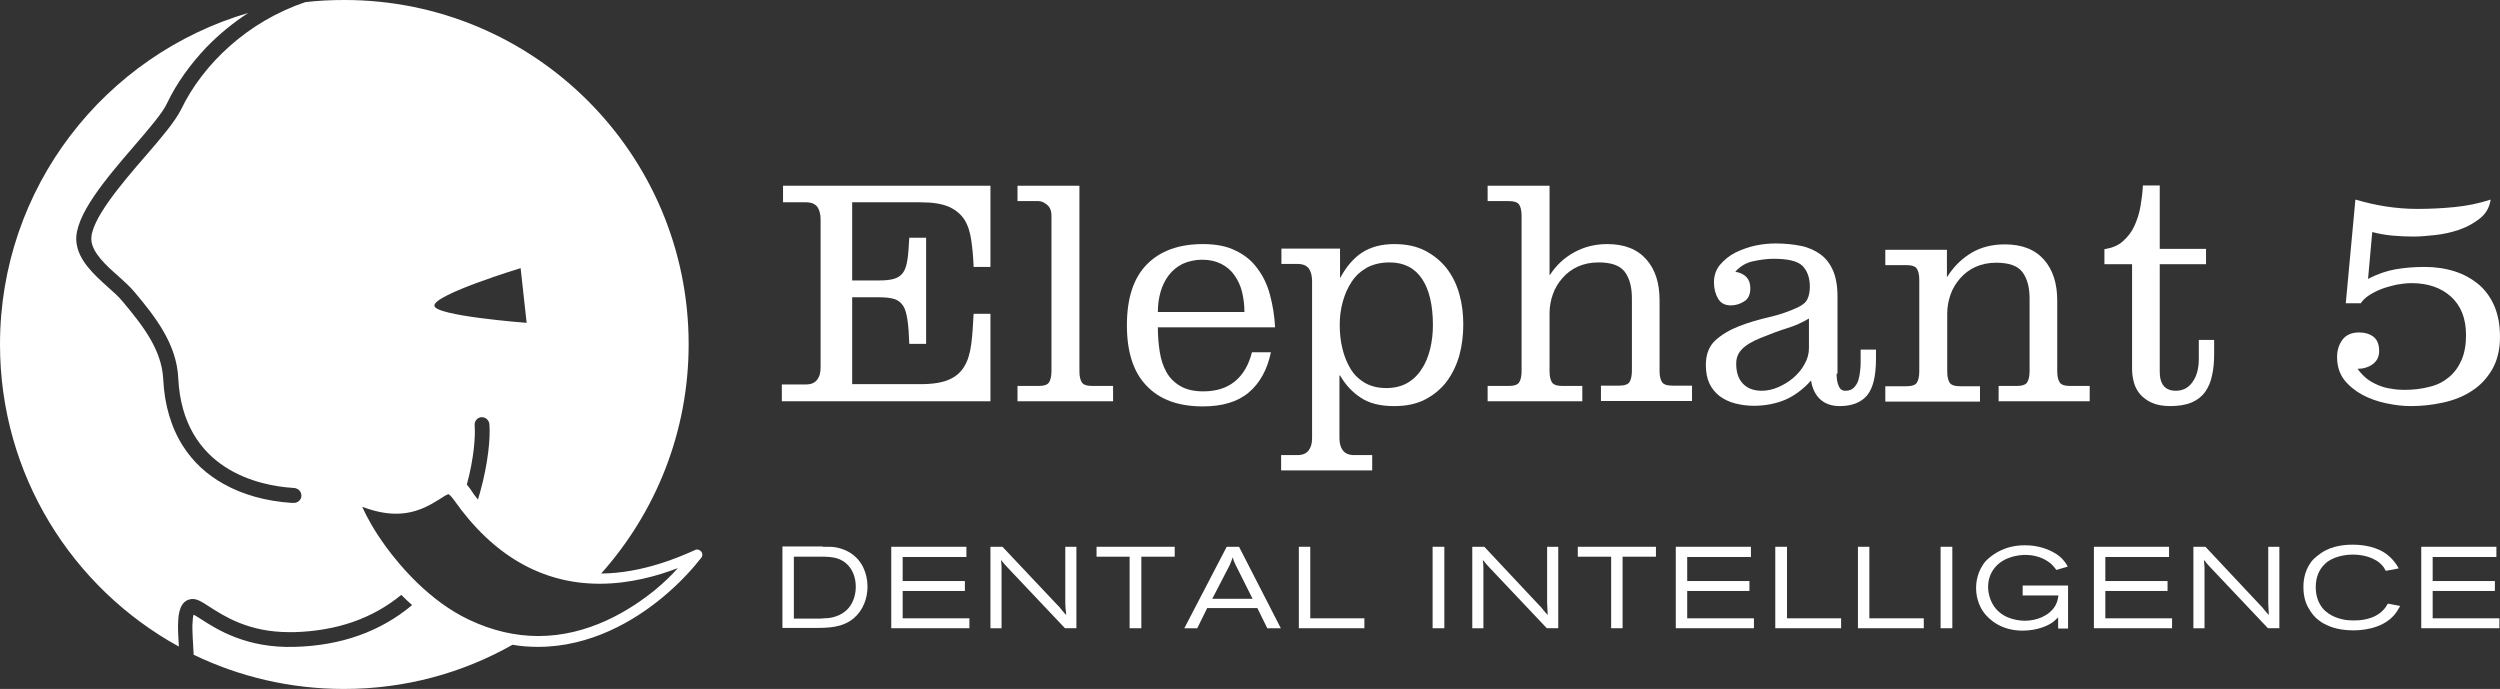
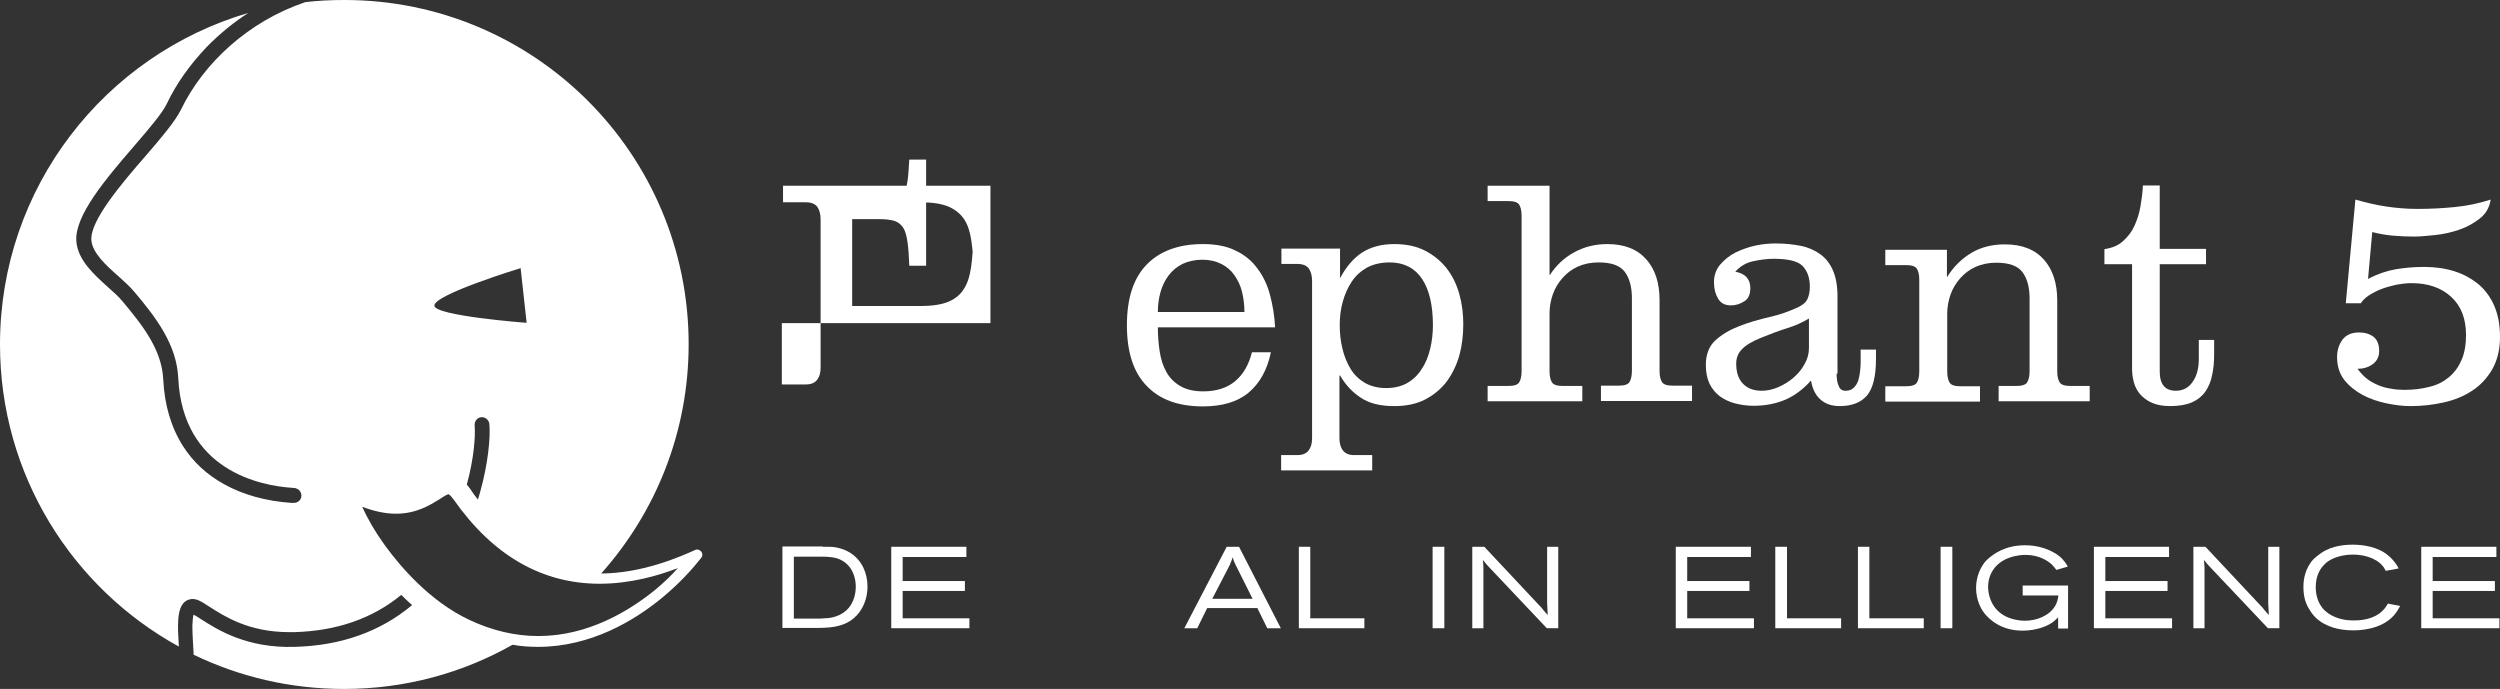
<svg xmlns="http://www.w3.org/2000/svg" id="uuid-09740f95-cf66-4a29-8e9d-e1273950eb7e" width="831.7" height="229.2" viewBox="0 0 831.7 229.2">
  <rect x="0" y="0" width="831.7" height="229.2" fill="#333333" stroke="none" />
  <defs>
    <style>.uuid-af5a9901-6239-478a-9d5b-9d49a8d623d1{fill:#fff;}</style>
  </defs>
  <path class="uuid-af5a9901-6239-478a-9d5b-9d49a8d623d1" d="m264.1,205.8h7.9c.7,0,1.4,0,2.1-.1,1.1,0,4.5-.1,7.3-2.5,3.1-2.7,3.3-6.7,3.3-8,0-4.5-2.3-8.5-6.8-9.6-1.3-.3-2.8-.4-4.2-.4h-9.6v20.6h0Zm9.6-23.9h2.3c1.2,0,4.2.3,7,2.1,3.8,2.5,5.6,6.7,5.6,11.2,0,3.9-1.5,7.9-4.6,10.5-3.7,3.1-8.4,3.2-12.9,3.2h-10.8v-27.1h13.4v.1Z" />
  <polygon class="uuid-af5a9901-6239-478a-9d5b-9d49a8d623d1" points="321.5 181.9 321.5 185.3 300.3 185.3 300.3 193.3 321 193.3 321 196.6 300.3 196.6 300.3 205.7 322.5 205.7 322.5 209 296.5 209 296.5 181.9 321.5 181.9" />
-   <path class="uuid-af5a9901-6239-478a-9d5b-9d49a8d623d1" d="m351.8,201.3c.5.5,1,1,1.4,1.6.5.6,1,1.2,1.5,1.7,0-.7-.1-1.3-.2-2,0-.7-.1-1.3-.1-2v-18.7h3.7v27.1h-3.8l-19.2-20.3c-.3-.4-.7-.7-1-1.1-.4-.5-.7-.9-1.1-1.3.1.8.2,1.6.2,2.4v20.3h-3.7v-27.1h4l18.3,19.4Z" />
-   <polygon class="uuid-af5a9901-6239-478a-9d5b-9d49a8d623d1" points="390.8 181.9 390.8 185.2 379.7 185.2 379.7 209 375.8 209 375.8 185.2 364.8 185.2 364.8 181.9 390.8 181.9" />
  <path class="uuid-af5a9901-6239-478a-9d5b-9d49a8d623d1" d="m403.3,199.2h13.4l-5.7-11.4c-.5-1-.6-1.3-.9-2.4-.3.8-.4,1.2-1,2.6l-5.8,11.2Zm8.9-17.3l13.9,27.1h-4.5l-3.3-6.7h-16.7l-3.3,6.7h-4.3l14.1-27.1h4.1Z" />
  <polygon class="uuid-af5a9901-6239-478a-9d5b-9d49a8d623d1" points="435.9 181.9 435.9 205.7 453.9 205.7 453.9 209 432.1 209 432.1 181.9 435.9 181.9" />
  <rect class="uuid-af5a9901-6239-478a-9d5b-9d49a8d623d1" x="476.6" y="181.9" width="3.9" height="27.1" />
  <path class="uuid-af5a9901-6239-478a-9d5b-9d49a8d623d1" d="m512,201.3c.5.5,1,1,1.4,1.6.5.6,1,1.2,1.5,1.7,0-.7-.1-1.3-.1-2s-.1-1.3-.1-2v-18.7h3.7v27.1h-3.8l-19.2-20.3c-.3-.4-.7-.7-1-1.1-.4-.5-.7-.9-1.1-1.3.1.8.2,1.6.2,2.4v20.3h-3.7v-27.1h4l18.2,19.4Z" />
-   <polygon class="uuid-af5a9901-6239-478a-9d5b-9d49a8d623d1" points="550.9 181.9 550.9 185.2 539.8 185.2 539.8 209 536 209 536 185.2 524.9 185.2 524.9 181.9 550.9 181.9" />
  <polygon class="uuid-af5a9901-6239-478a-9d5b-9d49a8d623d1" points="582.5 181.9 582.5 185.3 561.3 185.3 561.3 193.3 582 193.3 582 196.6 561.3 196.6 561.3 205.7 583.5 205.7 583.5 209 557.5 209 557.5 181.9 582.5 181.9" />
  <polygon class="uuid-af5a9901-6239-478a-9d5b-9d49a8d623d1" points="594.5 181.9 594.5 205.7 612.5 205.7 612.5 209 590.6 209 590.6 181.9 594.5 181.9" />
  <polygon class="uuid-af5a9901-6239-478a-9d5b-9d49a8d623d1" points="621.9 181.9 621.9 205.7 640 205.7 640 209 618.1 209 618.1 181.9 621.9 181.9" />
  <rect class="uuid-af5a9901-6239-478a-9d5b-9d49a8d623d1" x="645.6" y="181.9" width="3.9" height="27.1" />
  <path class="uuid-af5a9901-6239-478a-9d5b-9d49a8d623d1" d="m684.1,189.6c-.3-.4-.7-1-1.5-1.8-1.3-1.2-4.2-3.2-8.8-3.2-.8,0-3,.1-5.2.9-4.4,1.5-7.2,5.1-7.2,9.8,0,2.4.9,5.2,2.5,7.1,3.2,3.9,8.4,4.1,9.8,4.1,3.8,0,8-1.6,10-4.9.7-1.2.9-2.2,1.1-3.5h-11.9v-3.3h15.1v14.3h-3.3v-3.7c-.6.6-1.2,1.1-1.8,1.6-1.5,1.1-5.1,2.8-10,2.8-7.3,0-11.2-3.8-12.9-6-.9-1.2-2.6-4.1-2.6-8.2,0-1.3.2-4.5,2.2-7.6.5-.8,1.1-1.5,1.8-2.1,1.9-1.7,5.8-4.5,12.2-4.5,1.5,0,5.2.1,9.1,2.1,2,1,3,2,3.6,2.7s.9,1,1.6,2.3l-3.8,1.1Z" />
  <polygon class="uuid-af5a9901-6239-478a-9d5b-9d49a8d623d1" points="721.6 181.9 721.6 185.3 700.4 185.3 700.4 193.3 721.1 193.3 721.1 196.6 700.4 196.6 700.4 205.7 722.6 205.7 722.6 209 696.6 209 696.6 181.9 721.6 181.9" />
  <path class="uuid-af5a9901-6239-478a-9d5b-9d49a8d623d1" d="m751.9,201.3c.5.5,1,1,1.4,1.6.5.6,1,1.2,1.5,1.7,0-.7-.1-1.3-.1-2s-.1-1.3-.1-2v-18.7h3.7v27.1h-3.8l-19.2-20.3c-.3-.4-.7-.7-1-1.1-.4-.5-.7-.9-1.1-1.3.1.8.1,1.6.2,2.4v20.3h-3.7v-27.1h4l18.2,19.4Z" />
  <path class="uuid-af5a9901-6239-478a-9d5b-9d49a8d623d1" d="m793.7,189.9c-.2-.4-.5-.8-.7-1.2-.6-.8-1.5-1.7-2.4-2.2-1.3-.8-4-2-7.8-2-1.1,0-5.2.1-8.4,2.3-.3.2-.9.7-1.5,1.4-1,1.1-2.5,3.3-2.5,7.1,0,1.1.1,4.2,2.1,6.8,2.4,3.1,6.4,3.9,7.6,4.1,1.3.2,2.7.2,3.1.2,1.2,0,6.5,0,9.7-3.5.7-.7,1-1.3,1.5-2.1l4.1.8c-.9,1.6-1.4,2.3-1.9,2.9-4.4,5.2-12.2,5.2-13.8,5.2-5.4,0-8.5-1.5-10.5-2.7-.7-.5-1.2-.9-1.8-1.4-.4-.4-1.2-1.2-2-2.5-1-1.5-2.2-3.8-2.2-7.8,0-1.3.1-4.9,2.4-8.1.4-.6.9-1.2,2-2.1,1-.8,2.1-1.6,3.2-2.1,3.5-1.8,7.8-1.8,8.9-1.8,1.3,0,6.3.1,10.2,2.5.5.3,1.7,1.1,2.8,2.3,1.2,1.3,1.9,2.5,2.2,3.1l-4.3.8Z" />
  <polygon class="uuid-af5a9901-6239-478a-9d5b-9d49a8d623d1" points="830.5 181.9 830.5 185.3 809.3 185.3 809.3 193.3 830 193.3 830 196.6 809.3 196.6 809.3 205.7 831.5 205.7 831.5 209 805.5 209 805.5 181.9 830.5 181.9" />
-   <path class="uuid-af5a9901-6239-478a-9d5b-9d49a8d623d1" d="m260.1,133.5v-5.6h8c1.7,0,2.9-.5,3.7-1.5.8-1,1.2-2.3,1.2-4.1v-49.3c0-1.8-.4-3.2-1.1-4.2-.8-1-2-1.5-3.8-1.5h-7.6v-5.5h69v27h-5.6c-.1-3.3-.4-6.3-.8-9s-1.1-4.9-2.3-6.8c-1.2-1.8-2.9-3.2-5.1-4.2-2.3-1-5.4-1.5-9.4-1.5h-22.8v26h9c2.2,0,3.9-.2,5.1-.6,1.3-.4,2.2-1.1,2.9-2.1.7-1,1.1-2.4,1.4-4.3.3-1.8.4-4.2.6-7.2h5.6v35.3h-5.6c-.1-3.2-.3-5.9-.6-7.9-.3-2-.7-3.6-1.4-4.7-.7-1.1-1.7-1.9-2.9-2.3-1.3-.4-3-.6-5.1-.6h-9v28.9h22.8c4,0,7.1-.5,9.4-1.5s4-2.5,5.1-4.4c1.2-1.9,1.9-4.4,2.3-7.3.4-2.9.6-6.3.8-10.2h5.6v29.1h-69.4Z" />
-   <path class="uuid-af5a9901-6239-478a-9d5b-9d49a8d623d1" d="m359.1,123.5c0,1.7.3,2.9.8,3.7.5.8,1.7,1.2,3.5,1.2h6.9v5.1h-31.8v-5.1h7c1.8,0,3-.4,3.5-1.2.5-.8.8-2.1.8-3.7v-51.7c0-1.7-.5-2.9-1.5-3.7s-1.9-1.2-2.8-1.2h-7v-5.1h20.6v61.7Z" />
+   <path class="uuid-af5a9901-6239-478a-9d5b-9d49a8d623d1" d="m260.1,133.5v-5.6h8c1.7,0,2.9-.5,3.7-1.5.8-1,1.2-2.3,1.2-4.1v-49.3c0-1.8-.4-3.2-1.1-4.2-.8-1-2-1.5-3.8-1.5h-7.6v-5.5h69v27h-5.6c-.1-3.3-.4-6.3-.8-9s-1.1-4.9-2.3-6.8c-1.2-1.8-2.9-3.2-5.1-4.2-2.3-1-5.4-1.5-9.4-1.5h-22.8h9c2.2,0,3.9-.2,5.1-.6,1.3-.4,2.2-1.1,2.9-2.1.7-1,1.1-2.4,1.4-4.3.3-1.8.4-4.2.6-7.2h5.6v35.3h-5.6c-.1-3.2-.3-5.9-.6-7.9-.3-2-.7-3.6-1.4-4.7-.7-1.1-1.7-1.9-2.9-2.3-1.3-.4-3-.6-5.1-.6h-9v28.9h22.8c4,0,7.1-.5,9.4-1.5s4-2.5,5.1-4.4c1.2-1.9,1.9-4.4,2.3-7.3.4-2.9.6-6.3.8-10.2h5.6v29.1h-69.4Z" />
  <path class="uuid-af5a9901-6239-478a-9d5b-9d49a8d623d1" d="m414,103.8c0-2.4-.3-4.6-.8-6.7-.5-2.1-1.4-3.9-2.5-5.5s-2.6-2.9-4.4-3.8c-1.8-.9-3.9-1.4-6.3-1.4s-4.7.5-6.6,1.4c-1.8.9-3.4,2.2-4.6,3.8s-2.1,3.4-2.7,5.5-.9,4.3-.9,6.7h28.8Zm-28.8,5.1c0,2.7.2,5.4.6,8s1.1,4.8,2.2,6.8,2.6,3.5,4.6,4.7,4.6,1.8,7.7,1.8c4.3,0,7.8-1.1,10.5-3.3,2.7-2.2,4.6-5.4,5.7-9.7h6.3c-1.2,5.8-3.7,10.3-7.4,13.4-3.7,3.1-8.8,4.6-15.2,4.6-8.1,0-14.3-2.2-18.7-6.8-4.4-4.5-6.6-11.2-6.6-20.2s2.2-15.7,6.6-20.2,10.6-6.8,18.7-6.8c4.3,0,8,.7,10.9,2.2,3,1.4,5.4,3.4,7.2,5.9,1.9,2.5,3.3,5.4,4.2,8.8.9,3.4,1.5,6.9,1.7,10.8h-39Z" />
  <path class="uuid-af5a9901-6239-478a-9d5b-9d49a8d623d1" d="m461.2,129.1c2.7,0,5.1-.6,7-1.7s3.6-2.7,4.8-4.7c1.3-1.9,2.2-4.2,2.8-6.7.6-2.5.9-5.1.9-7.8,0-6.6-1.2-11.8-3.6-15.4-2.4-3.6-6-5.5-10.8-5.5-2.9,0-5.4.6-7.5,1.7-2.1,1.2-3.8,2.7-5.1,4.7-1.3,1.9-2.3,4.2-3,6.7s-1,5.1-1,7.8.3,5.4.9,7.8c.6,2.5,1.5,4.7,2.7,6.7s2.8,3.5,4.8,4.7c2,1.1,4.3,1.7,7.1,1.7m-15.5-36.7h.2c1.9-3.6,4.3-6.4,7.1-8.3,2.9-1.9,6.5-2.9,10.8-2.9,4,0,7.4.7,10.3,2.2s5.3,3.5,7.2,5.9c1.9,2.5,3.3,5.3,4.2,8.6.9,3.2,1.3,6.5,1.3,10s-.4,7-1.3,10.3c-.9,3.2-2.3,6.1-4.2,8.7-1.9,2.5-4.3,4.5-7.2,6-2.9,1.5-6.3,2.2-10.3,2.2-4.6,0-8.3-.9-11.1-2.8-2.8-1.8-5.1-4.3-6.9-7.4h-.2v20.9c0,1.7.4,3.1,1.2,4.1.8,1,2,1.5,3.7,1.5h6v5.1h-30.3v-5.1h5.4c1.7,0,2.9-.5,3.7-1.5.8-1,1.2-2.3,1.2-4.1v-52.3c0-1.8-.4-3.2-1.1-4.2-.8-1-2-1.5-3.8-1.5h-5.3v-5.1h19.5v9.7h-.1Z" />
  <path class="uuid-af5a9901-6239-478a-9d5b-9d49a8d623d1" d="m515.4,91.5h.2c2.1-3.2,4.7-5.7,8-7.5,3.2-1.8,6.9-2.8,11.1-2.8,5.7,0,10,1.7,13,5.1,3,3.4,4.4,7.9,4.4,13.6v23.5c0,1.7.3,2.9.8,3.7.5.8,1.7,1.2,3.5,1.2h6.5v5.1h-30.3v-5.1h6c1.8,0,3-.4,3.5-1.2.5-.8.8-2.1.8-3.7v-24.2c0-3.7-.8-6.7-2.4-8.8-1.6-2.1-4.5-3.1-8.7-3.1-2.6,0-4.9.5-6.9,1.4s-3.7,2.2-5.1,3.8c-1.4,1.6-2.5,3.4-3.2,5.4s-1.1,4.1-1.1,6.3v19.3c0,1.7.3,2.9.8,3.7.5.8,1.7,1.2,3.5,1.2h6.6v5.1h-31.5v-5.1h7c1.8,0,3-.4,3.5-1.2.5-.8.8-2.1.8-3.7v-51.7c0-1.7-.3-2.9-.8-3.7s-1.7-1.2-3.5-1.2h-7v-5.1h20.6v29.7h-.1Z" />
  <path class="uuid-af5a9901-6239-478a-9d5b-9d49a8d623d1" d="m601.9,105.9c-2.3,1.4-4.8,2.5-7.4,3.3-2.6.8-5.5,1.9-8.7,3.2-3,1.2-5.1,2.5-6.3,3.8-1.3,1.3-1.9,2.9-1.9,4.8,0,2.8.7,5,2.2,6.6s3.6,2.4,6.3,2.4c1.8,0,3.6-.4,5.5-1.2,1.8-.8,3.5-1.8,5-3.1,1.5-1.3,2.8-2.8,3.7-4.5,1-1.7,1.5-3.5,1.5-5.4v-9.9h.1Zm9.1,18.4c0,1.7.2,3,.7,4.1.4,1.1,1.2,1.6,2.2,1.6,1.2,0,2.1-.3,2.8-1s1.2-1.5,1.5-2.4c.3-1,.5-2,.6-3s.2-2,.2-2.8v-4.5h5.1v3.1c0,5.8-1,9.8-3,12.2-2,2.3-5,3.5-9.1,3.5-2.7,0-4.9-.8-6.5-2.3s-2.6-3.6-3-6.2c-2.7,3-5.6,5.1-8.6,6.4-3.1,1.3-6.6,2-10.5,2-2.2,0-4.2-.3-6.2-.8-1.9-.5-3.6-1.3-5.1-2.4-1.4-1.1-2.6-2.5-3.4-4.2-.8-1.7-1.2-3.8-1.2-6.2,0-3.5,1.1-6.3,3.2-8.2,2.1-1.9,4.8-3.5,7.9-4.7,3.1-1.2,6.5-2.2,10-3s6.6-1.9,9.4-3.2c1.7-.8,2.8-1.7,3.3-2.8s.8-2.4.8-4.1c0-3.1-.9-5.4-2.5-7-1.7-1.6-4.9-2.3-9.6-2.3-2.1,0-4.3.3-6.7.8s-4.4,1.7-6,3.5c3.3.6,5,2.4,5,5.5,0,2.1-.7,3.6-2.1,4.4-1.4.9-2.9,1.3-4.4,1.3-1.9,0-3.3-.7-4.2-2.2s-1.4-3.3-1.4-5.5.7-4.3,2.1-5.9c1.4-1.6,3.1-3,5.1-4,2.1-1,4.3-1.8,6.6-2.3,2.4-.5,4.6-.7,6.7-.7,3.1,0,5.9.3,8.4.8s4.7,1.5,6.5,2.8,3.2,3.1,4.2,5.4c1,2.3,1.5,5.2,1.5,8.7v25.6h-.3Z" />
  <path class="uuid-af5a9901-6239-478a-9d5b-9d49a8d623d1" d="m647.6,92.1h.2c2.2-3.5,4.9-6.1,8.1-8,3.2-1.9,6.9-2.8,11.1-2.8,5.7,0,10,1.7,13,5.1,3,3.4,4.4,8,4.4,13.6v23.5c0,1.7.3,2.9.8,3.7.5.8,1.7,1.2,3.5,1.2h6.5v5.1h-30.3v-5.1h6c1.8,0,3-.4,3.5-1.2.5-.8.8-2.1.8-3.7v-24.2c0-3.7-.8-6.7-2.4-8.8-1.6-2.1-4.5-3.1-8.7-3.1-2.6,0-4.9.5-6.9,1.4s-3.7,2.2-5.1,3.8c-1.4,1.6-2.5,3.4-3.2,5.4s-1.1,4.1-1.1,6.3v19.3c0,1.7.3,2.9.8,3.7.5.8,1.7,1.2,3.5,1.2h6.6v5.1h-31.5v-5.1h7c1.8,0,3-.4,3.5-1.2.5-.8.8-2.1.8-3.7v-30.5c0-1.7-.3-2.9-.8-3.7s-1.7-1.2-3.5-1.2h-7v-5.1h20.5v9h-.1Z" />
  <path class="uuid-af5a9901-6239-478a-9d5b-9d49a8d623d1" d="m700.1,82.9c2.5-.4,4.6-1.2,6.2-2.7,1.6-1.4,2.9-3.1,3.8-5.1.9-2,1.6-4.1,2-6.5.4-2.3.7-4.6.8-6.9h5.6v21.1h15.4v5.1h-15.4v35.7c0,4.3,1.8,6.4,5.4,6.4,2.3,0,4.2-1,5.5-2.9,1.4-1.9,2.1-4.5,2.1-7.7v-6.3h5.1v4.7c0,2.6-.2,5-.7,7.1-.4,2.1-1.2,3.9-2.3,5.5-1.1,1.5-2.6,2.7-4.5,3.5s-4.3,1.2-7.2,1.2c-2.4,0-4.4-.4-6-1.1s-2.9-1.7-3.9-2.8c-1-1.2-1.7-2.5-2.1-4-.4-1.5-.6-3-.6-4.5v-34.8h-9.2v-5h0Z" />
  <path class="uuid-af5a9901-6239-478a-9d5b-9d49a8d623d1" d="m783.6,66.4c3.5,1,6.9,1.8,10.2,2.3,3.4.5,6.8.8,10.4.8,4.1,0,8.2-.2,12.3-.6,4.1-.4,8.1-1.2,12.1-2.5-.4,2.5-1.5,4.6-3.5,6.2-2,1.6-4.3,2.9-6.9,3.8-2.6.9-5.3,1.5-8.1,1.8s-5.1.5-7.1.5c-2.3,0-4.6-.1-6.9-.3-2.3-.2-4.6-.6-6.9-1.2l-1.4,15.6c3.2-1.7,6.3-2.7,9.1-3.2,2.9-.5,6.1-.8,9.7-.8s7,.5,10.1,1.5,5.7,2.5,8,4.4c2.2,1.9,4,4.4,5.2,7.3,1.2,2.9,1.8,6.2,1.8,10.1,0,4.3-.9,7.8-2.6,10.8-1.7,2.9-3.9,5.3-6.7,7.1-2.7,1.8-5.9,3.1-9.5,3.9s-7.2,1.2-10.9,1.2c-2.5,0-5.1-.3-8-.9s-5.5-1.5-8-2.8c-2.4-1.3-4.5-3-6.1-5-1.6-2.1-2.4-4.6-2.4-7.6,0-2.2.6-4.2,1.8-5.8s3.1-2.4,5.5-2.4c2,0,3.6.5,4.9,1.5,1.2,1,1.8,2.6,1.8,4.6s-.7,3.4-2.2,4.5c-1.4,1-3.1,1.5-5,1.5.9,1.2,1.9,2.3,3,3.2,1.1.9,2.4,1.6,3.8,2.2,1.4.6,2.8,1,4.3,1.2,1.5.3,3,.4,4.4.4,3,0,5.8-.3,8.4-1,2.6-.6,4.7-1.7,6.5-3.2s3.2-3.4,4.2-5.7c1-2.3,1.5-5.1,1.5-8.3,0-5.6-1.7-9.8-5-12.8s-7.7-4.5-13.1-4.5c-1.7,0-3.3.2-5,.5-1.7.4-3.3.8-4.9,1.4-1.6.6-2.9,1.3-4.2,2.1-1.2.8-2.2,1.7-2.8,2.7h-5l3.2-34.5Z" />
  <path class="uuid-af5a9901-6239-478a-9d5b-9d49a8d623d1" d="m233.3,183.5c-.5-.6-1.4-.9-2.1-.5-4.7,2.1-17.2,7.7-31.2,7.8,18.1-20.3,29.1-47,29.1-76.3C229.1,51.2,177.8,0,114.6,0c-4.4,0-8.7.2-13,.7-19,6.4-34,20.4-41.4,35.8-1.9,3.8-6.4,9.2-11.7,15.3-7.9,9.1-18.6,21.6-18.1,28.1h0c.3,4.2,4.9,8.4,9,12,2,1.8,3.9,3.5,5.3,5.2,7.1,8.4,14.1,17.5,14.6,28.7,1.5,30.6,27.1,35.8,38,36.5.8,0,1.1.1,1.5.3,1.2.5,1.8,2,1.3,3.2-.4.9-1.3,1.5-2.3,1.5h-.9c-8.5-.6-16.1-2.7-22.5-6.3-5.6-3.1-10.1-7.3-13.4-12.4-4-6.2-6.3-13.8-6.7-22.5-.5-9.7-6.7-17.7-13.5-25.8l-.1-.1c-1.1-1.4-2.9-3-4.7-4.6-4.8-4.3-10.1-9.1-10.6-15.3-.7-8.5,9.9-20.9,19.2-31.7,4.9-5.7,9.5-11,11-14.3,3.2-6.7,7.7-12.9,13.1-18.6,4.2-4.3,8.8-8.1,13.9-11.4C34.9,18.3,0,62.3,0,114.6c0,43.3,24,81,59.5,100.5-.2-3.4-.4-6.4-.2-8.8.1-1.6.4-6.6,4.4-7,1.7-.2,3.3.8,5.9,2.5,5,3.2,13.1,8.5,26.6,8.5h1.7c14.1-.4,26-4.5,35.6-12.4,1.1,1.1,2.3,2.3,3.6,3.4-10.5,8.8-23.6,13.5-39.1,13.9-16,.5-25.8-5.8-31.1-9.2-.8-.5-1.8-1.2-2.5-1.5-.2.5-.3,1.6-.4,3.6,0,2.5.2,5.7.4,9.1v.6c15.1,7.3,32.1,11.4,50,11.4,20.4,0,39.5-5.3,56.1-14.7,2.8.5,5.7.7,8.5.7,17.6,0,32.1-8.8,41.1-16.2,6.2-5.1,10.5-10,13-13.2.7-.7.7-1.6.2-2.3Zm-60.1-94.3l1,9.1,1,9.1s-30.5-2.3-30.7-5.7c-.2-3.7,28.7-12.5,28.7-12.5Zm-15.3,52.3c-.1-1.4.9-2.6,2.2-2.7,1.4-.1,2.5.9,2.7,2.2.4,4.5-.4,13.2-3.1,22.8-.2.8-.5,1.6-.7,2.4-.9-1.1-1.8-2.3-2.6-3.6-.3-.4-.7-.9-1.1-1.4,2.4-8.7,2.9-16.3,2.6-19.7Zm60.1,54.7c-8.6,7-22.3,15.4-38.9,15.4-7.7,0-15.4-1.8-23-5.4-13.2-6.2-23-17.9-27.7-24.3-3.8-5.2-6.4-9.9-7.9-13.3,4,1.5,7.7,2.3,11.2,2.3,6.8,0,11.2-2.8,14.5-4.8h0c.9-.6,2.4-1.6,3-1.7.2.1.7.4,1.8,1.9,13,18.5,29.3,27.9,48.5,27.9,10.2,0,19.5-2.7,26-5.2-2,2.3-4.5,4.7-7.5,7.2Z" />
</svg>